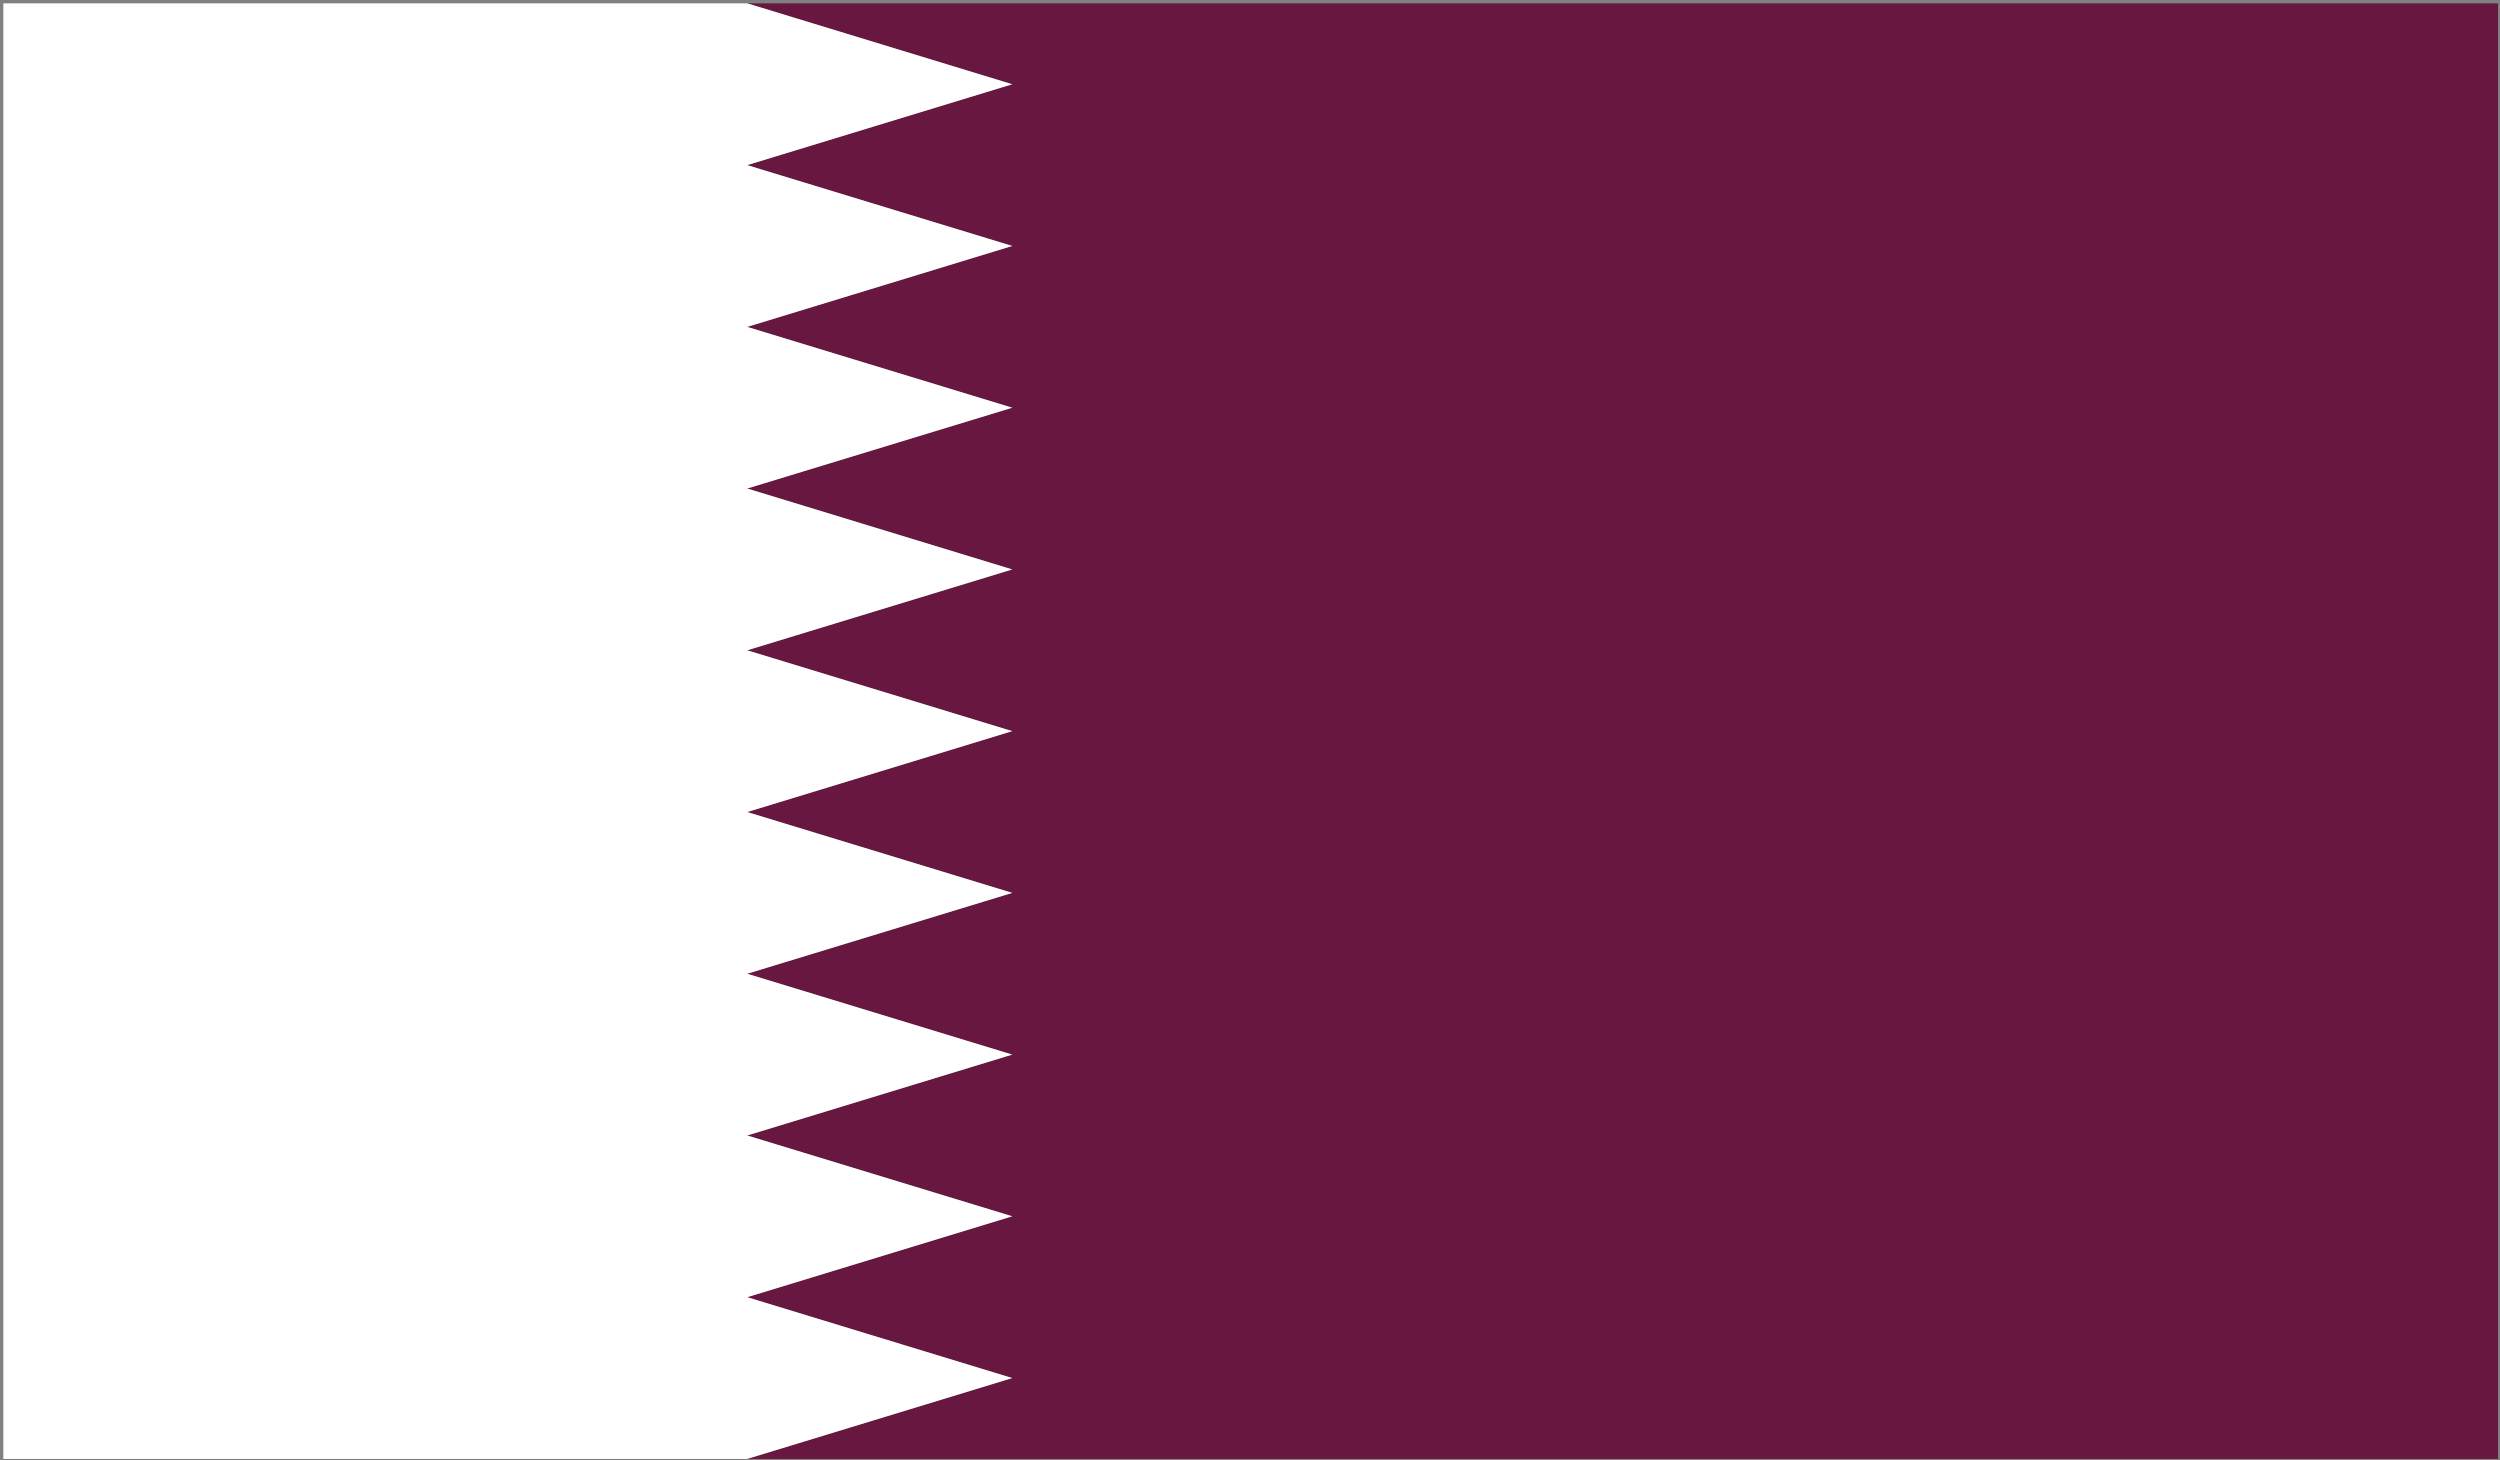
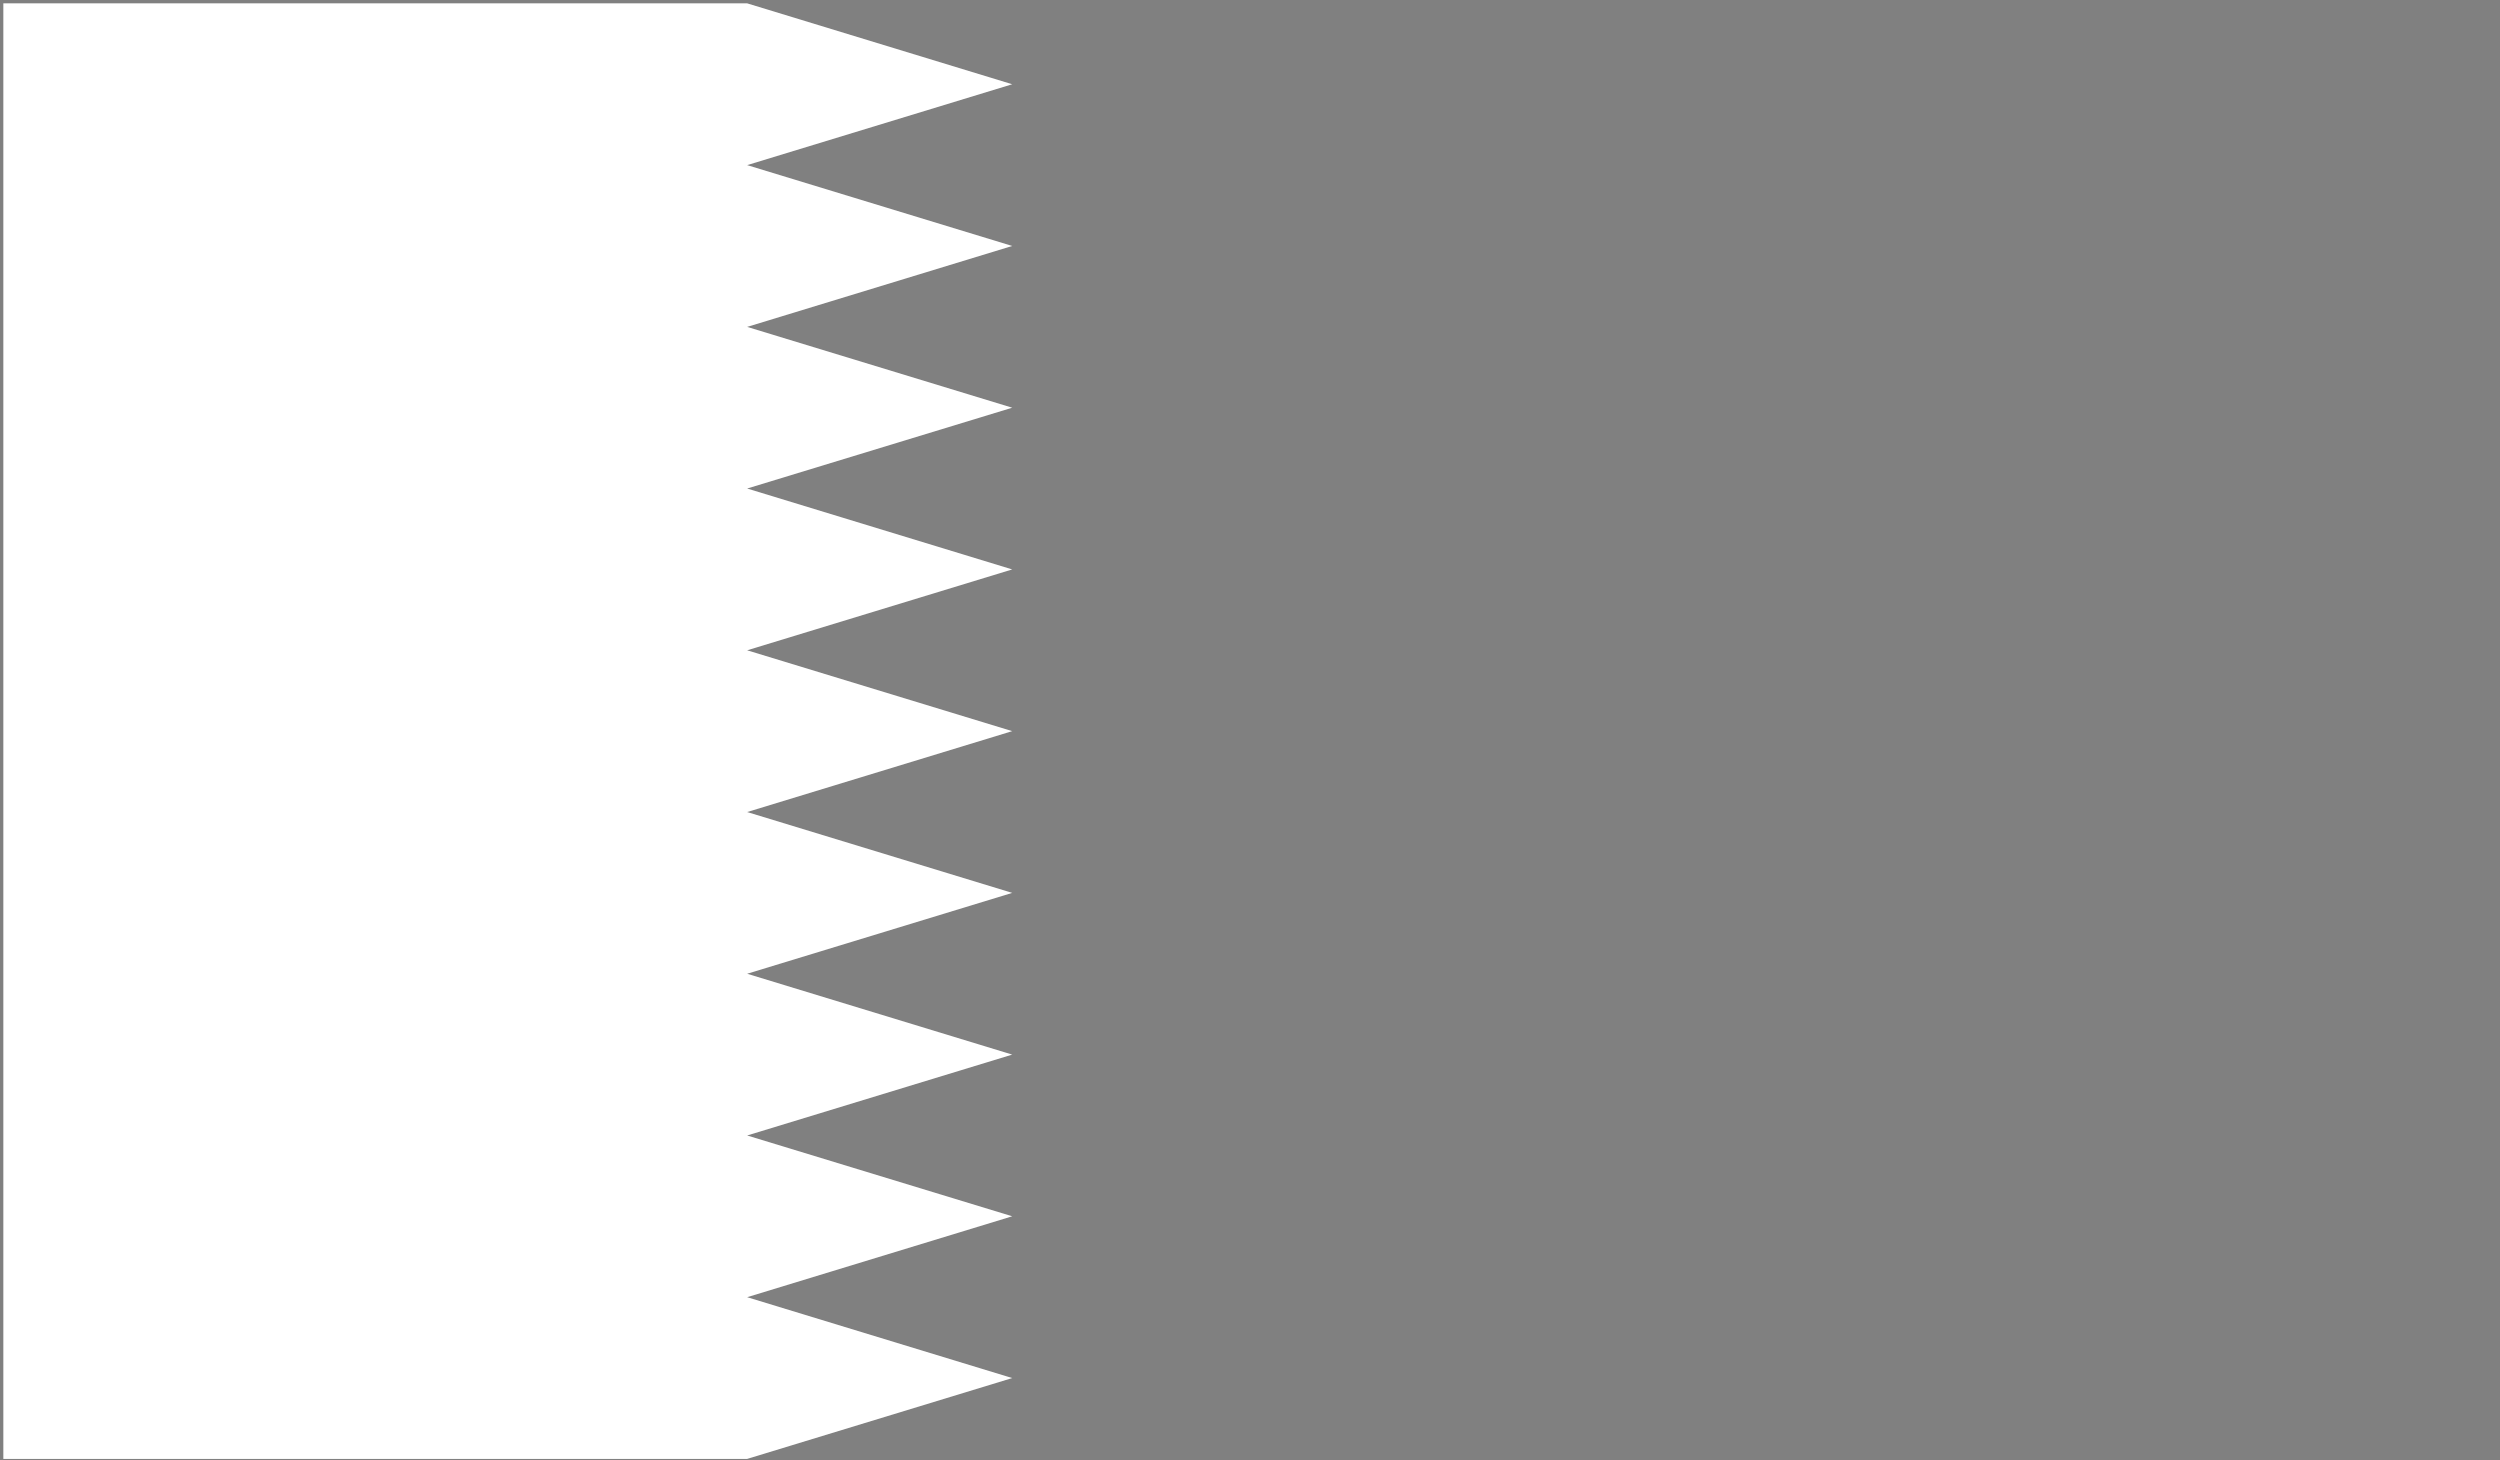
<svg xmlns="http://www.w3.org/2000/svg" width="500px" height="292px" viewBox="0 0 500 292" version="1.1">
  <rect x="0" y="0" width="500" height="292" fill="#808080" stroke="none" />
  <title>QAT</title>
  <desc>Created with Sketch.</desc>
  <defs />
  <g id="Page-1" stroke="none" stroke-width="1" fill="none" fill-rule="evenodd">
    <g id="QAT">
-       <polygon id="Fill-628" fill="#681840" points="149.432 0.669 202.445 16.85 149.432 33.024 202.445 49.193 149.432 65.379 202.445 81.542 149.432 97.704 202.445 113.885 149.432 130.059 202.445 146.228 149.432 162.408 202.445 178.577 149.432 194.751 202.445 210.92 149.432 227.095 202.445 243.257 149.432 259.438 202.445 275.612 149.432 291.781 499.609 291.781 499.609 0.669" />
      <polygon id="Fill-629" fill="#FFFFFF" points="0.668 0.669 0.668 291.781 149.431 291.781 202.443 275.612 149.431 259.438 202.443 243.257 149.431 227.095 202.443 210.92 149.431 194.751 202.443 178.577 149.431 162.408 202.443 146.228 149.431 130.059 202.443 113.885 149.431 97.704 202.443 81.542 149.431 65.379 202.443 49.193 149.431 33.024 202.443 16.85 149.431 0.669" />
    </g>
  </g>
</svg>